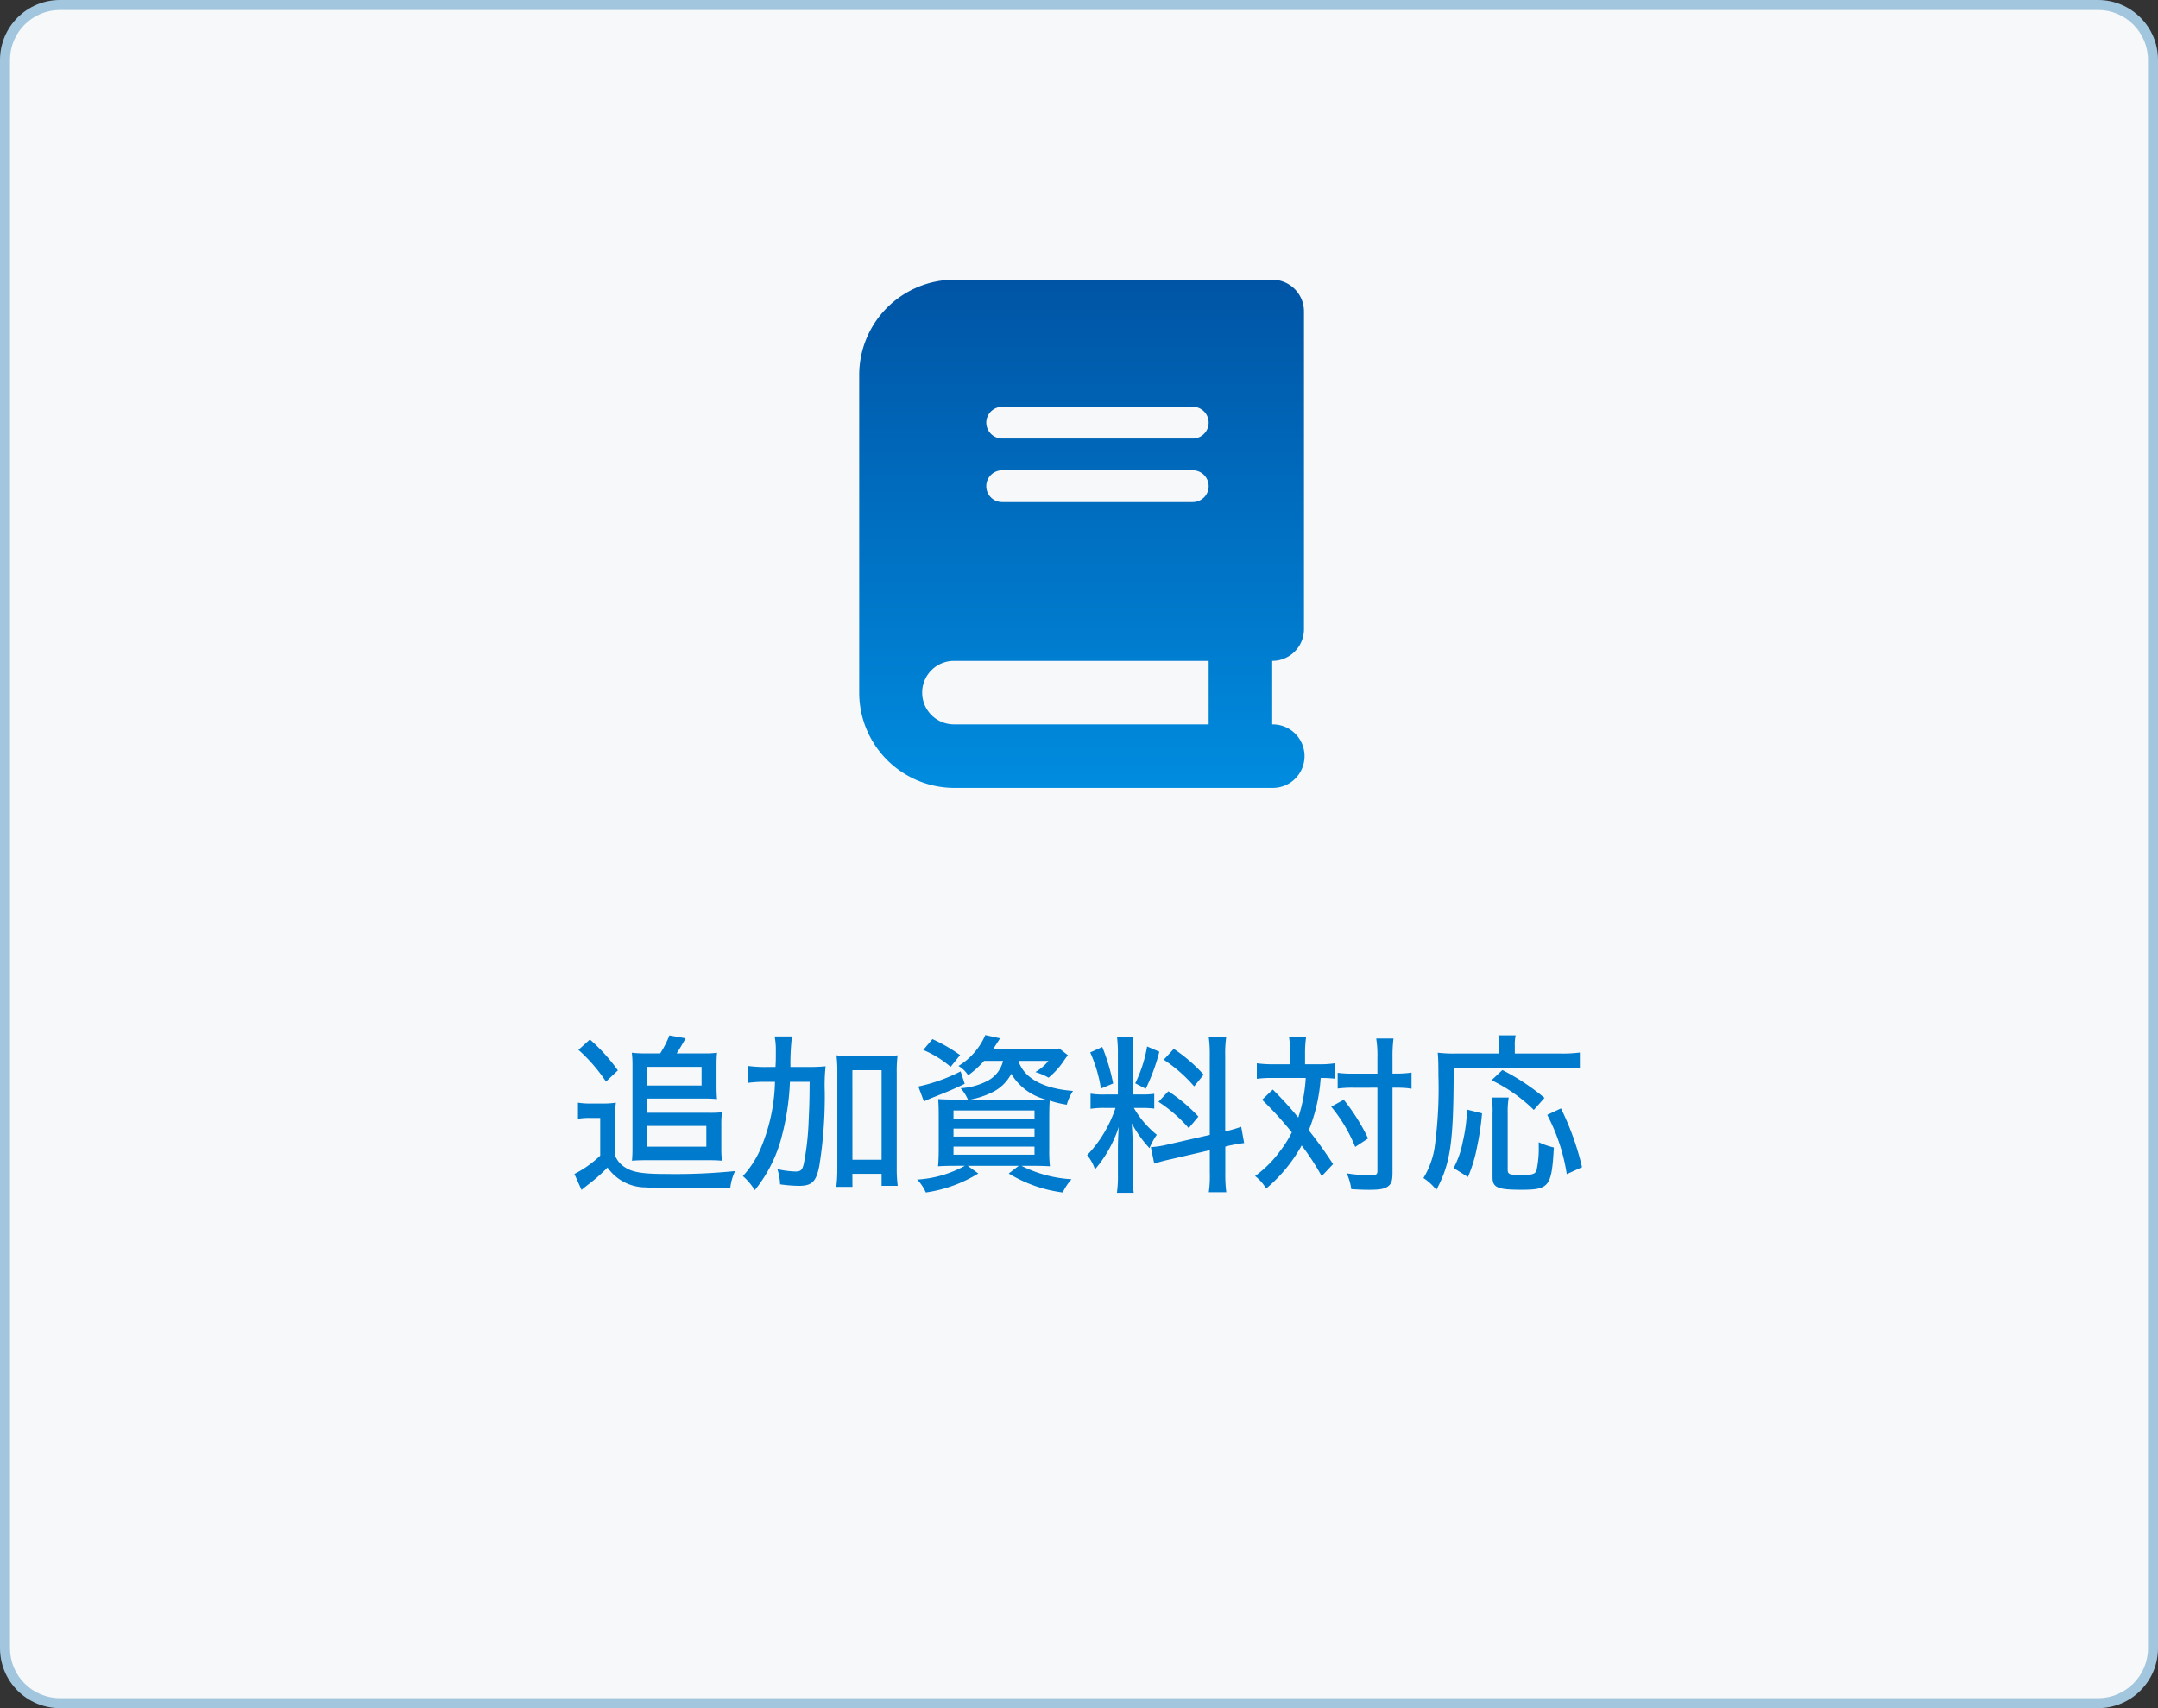
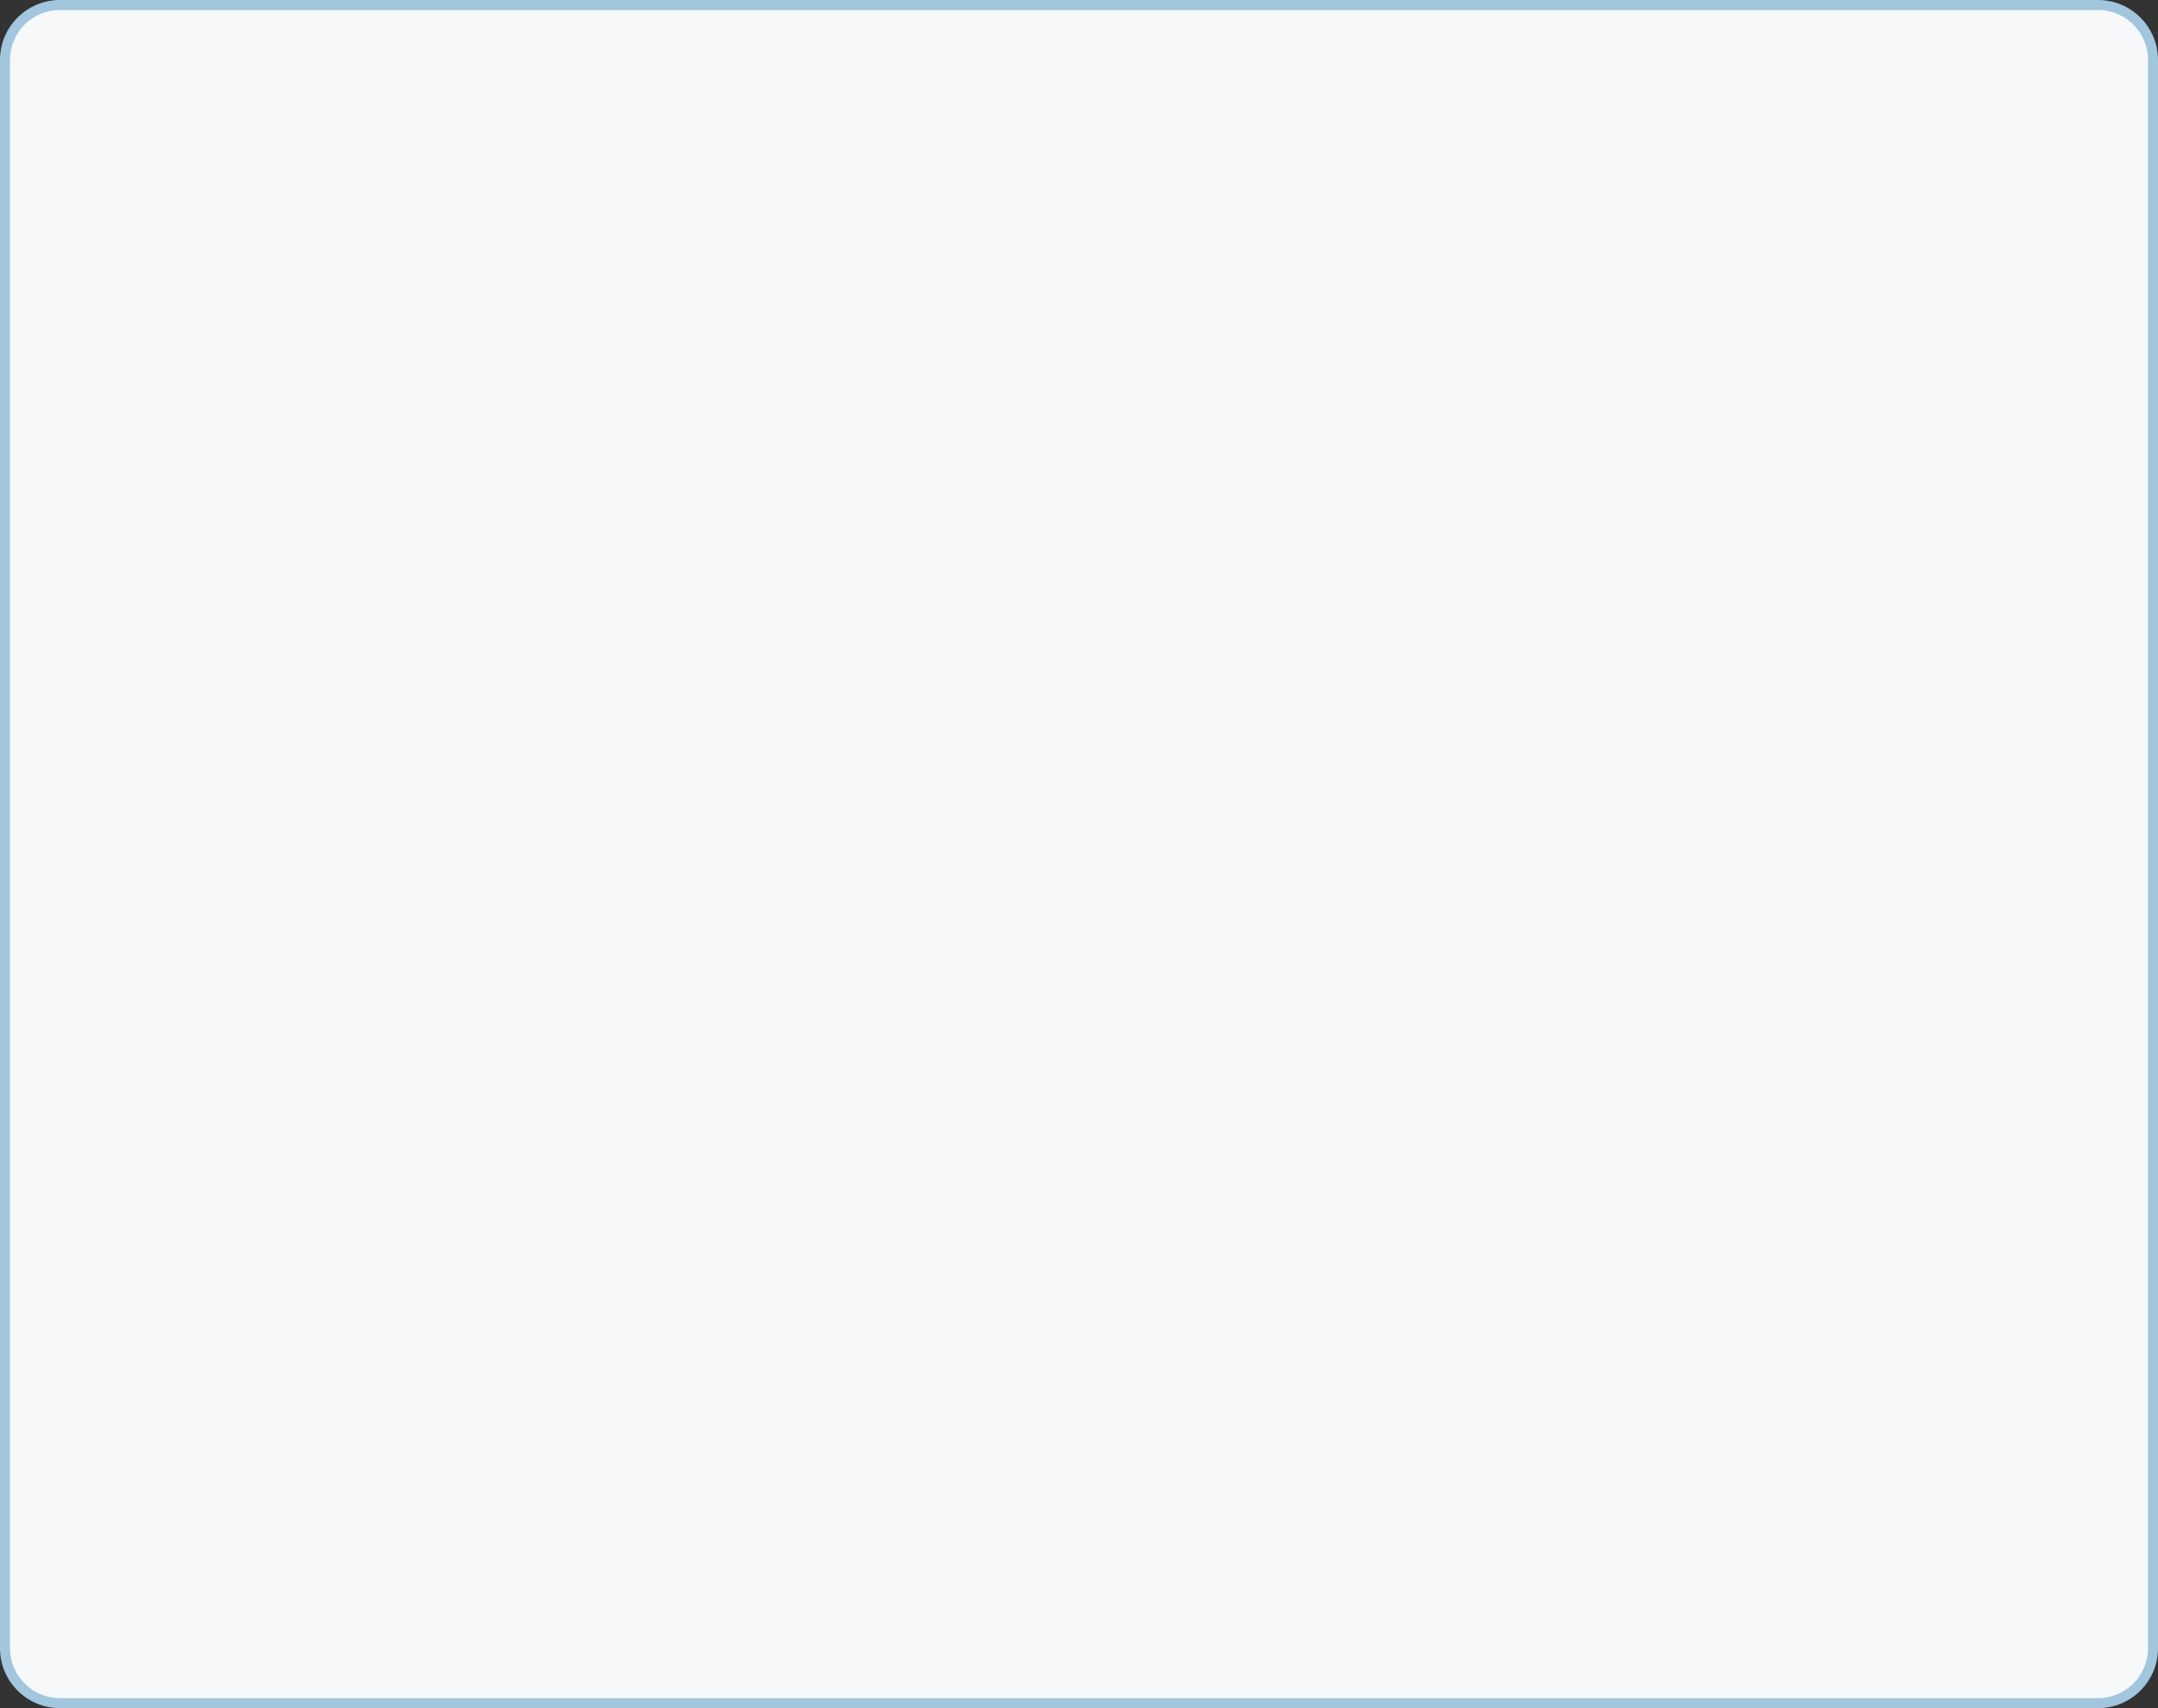
<svg xmlns="http://www.w3.org/2000/svg" width="216" height="171" viewBox="0 0 216 171">
  <rect x="0" y="0" width="216" height="171" fill="#333333" stroke="none" />
  <defs>
    <linearGradient id="linear-gradient" x1="0.5" x2="0.5" y2="1" gradientUnits="objectBoundingBox">
      <stop offset="0" stop-color="#0054a5" />
      <stop offset="1" stop-color="#008cdf" />
    </linearGradient>
  </defs>
  <g id="グループ_169" data-name="グループ 169" transform="translate(16396 -9754)">
    <g id="パス_2856" data-name="パス 2856" transform="translate(-16396 9754)" fill="#f7f8fa">
      <path d="M 210 170.5 L 6 170.5 C 2.967 170.5 0.5 168.033 0.5 165 L 0.5 6 C 0.5 2.967 2.967 0.5 6 0.5 L 210 0.5 C 213.033 0.5 215.5 2.967 215.5 6 L 215.5 165 C 215.5 168.033 213.033 170.5 210 170.5 Z" stroke="none" />
      <path d="M 6 1 C 3.243 1 1 3.243 1 6 L 1 165 C 1 167.757 3.243 170 6 170 L 210 170 C 212.757 170 215 167.757 215 165 L 215 6 C 215 3.243 212.757 1 210 1 L 6 1 M 6 0 L 210 0 C 213.314 0 216 2.686 216 6 L 216 165 C 216 168.314 213.314 171 210 171 L 6 171 C 2.686 171 0 168.314 0 165 L 0 6 C 0 2.686 2.686 0 6 0 Z" stroke="none" fill="#a1c6de" />
    </g>
-     <path id="Icon_fa-solid-book" data-name="Icon fa-solid-book" d="M9.539,0A9.542,9.542,0,0,0,0,9.539v31.8a9.542,9.542,0,0,0,9.539,9.539h31.8a3.18,3.18,0,1,0,0-6.359V38.157a3.176,3.176,0,0,0,3.18-3.18V3.18A3.176,3.176,0,0,0,41.336,0Zm0,38.157H34.977v6.359H9.539a3.18,3.18,0,1,1,0-6.359Zm3.18-23.848a1.6,1.6,0,0,1,1.59-1.59H33.387a1.59,1.59,0,1,1,0,3.18H14.309A1.6,1.6,0,0,1,12.719,14.309Zm1.59,4.77H33.387a1.59,1.59,0,1,1,0,3.18H14.309a1.59,1.59,0,1,1,0-3.18Z" transform="translate(-16310 9782)" fill="url(#linear-gradient)" />
-     <path id="パス_2857" data-name="パス 2857" d="M7.6-12.546a11.188,11.188,0,0,1-1.36-.068,9.406,9.406,0,0,1,.068,1.173v8.466c0,.425-.017.8-.051,1.173.391-.034.782-.051,1.275-.051h6.545c.459,0,.8.017,1.19.051A8.789,8.789,0,0,1,15.2-2.958v-2.4a8.791,8.791,0,0,1,.068-1.292,10.751,10.751,0,0,1-1.224.051H7.8V-8.024h5.746c.544,0,.782.017,1.224.051-.034-.34-.051-.731-.051-1.241v-2.227c0-.425.017-.8.051-1.173a7.664,7.664,0,0,1-1.224.068H10.727c.289-.442.561-.9.9-1.513L10-14.348a9.472,9.472,0,0,1-.918,1.8ZM7.8-11.2h5.423v1.87H7.8Zm0,5.916h5.9v2.074H7.8ZM.9-12.9A16.7,16.7,0,0,1,3.655-9.724l1.19-1.122a18.026,18.026,0,0,0-2.8-3.094ZM.85-6a6.61,6.61,0,0,1,1.207-.085h1.02v3.774A10.86,10.86,0,0,1,.493-.476l.714,1.6C1.36.986,1.6.8,1.836.612A16.753,16.753,0,0,0,3.808-1.122,4.662,4.662,0,0,0,7.65.867c.731.068,1.955.1,2.924.1C12.24.969,14.212.935,16.1.884a5.29,5.29,0,0,1,.476-1.649,59.579,59.579,0,0,1-6.953.289c-2.278,0-3.315-.17-4.063-.663a2.442,2.442,0,0,1-1-1.19V-5.78a12.782,12.782,0,0,1,.085-1.836,7.815,7.815,0,0,1-1.309.085H2.193A7.175,7.175,0,0,1,.85-7.616Zm21.267-5.185a23.029,23.029,0,0,1,.153-3.06H20.536a6.993,6.993,0,0,1,.119,1.479c0,.918,0,.986-.034,1.581h-.85a12.652,12.652,0,0,1-1.87-.1V-9.6a12.012,12.012,0,0,1,1.734-.1h.935a18.133,18.133,0,0,1-1.547,6.936,9.717,9.717,0,0,1-1.666,2.5,6.086,6.086,0,0,1,1.19,1.411,14.056,14.056,0,0,0,2.737-5.525,25.033,25.033,0,0,0,.782-5.321h1.972c-.017,2.329-.034,2.38-.1,3.961a26.968,26.968,0,0,1-.476,4.2c-.153.68-.306.816-.867.816a9.394,9.394,0,0,1-1.785-.238A5.662,5.662,0,0,1,21.08.561a14.372,14.372,0,0,0,1.887.153c1.309,0,1.734-.425,2.04-2.006a43.972,43.972,0,0,0,.544-7.429,17.636,17.636,0,0,1,.085-2.533,17.951,17.951,0,0,1-1.853.068Zm6.2,10.693h2.924V.714h1.615a13.143,13.143,0,0,1-.1-1.785v-9.5a13.164,13.164,0,0,1,.085-1.785,9.7,9.7,0,0,1-1.513.085H28.237a10.107,10.107,0,0,1-1.513-.085,13.631,13.631,0,0,1,.085,1.785v9.452a15.311,15.311,0,0,1-.1,1.938h1.615Zm0-10.37h2.924V-1.9H28.322ZM43.4-11.8a3.048,3.048,0,0,1-1.53,1.989,6.618,6.618,0,0,1-2.72.748,4.233,4.233,0,0,1,.731,1.139H38.658c-.8,0-1.377-.017-1.751-.051.034.459.051,1,.051,1.785v3.247c0,.765-.034,1.394-.068,1.7.425-.034,1.071-.051,1.853-.051h.833A11.3,11.3,0,0,1,34.8.085a4.313,4.313,0,0,1,.867,1.292,13.7,13.7,0,0,0,5.253-1.9l-1.054-.765h5.1l-1,.765a13.669,13.669,0,0,0,5.406,1.9A5.637,5.637,0,0,1,50.252.051a12.747,12.747,0,0,1-5.015-1.343h1c.748,0,1.462.017,1.853.051a14.117,14.117,0,0,1-.068-1.768V-6.1c0-.714.017-1.309.051-1.717a10.849,10.849,0,0,0,1.7.408A4.936,4.936,0,0,1,50.4-8.789c-2.975-.221-4.93-1.292-5.457-3.009H47.94a4.671,4.671,0,0,1-1.309,1.122,6.22,6.22,0,0,1,1.326.561,8.047,8.047,0,0,0,1.632-1.853,1.072,1.072,0,0,0,.119-.17,2.531,2.531,0,0,0,.187-.221l-.867-.68a9.312,9.312,0,0,1-1.5.068H42.4c.2-.306.442-.68.7-1.088l-1.479-.323a6.74,6.74,0,0,1-2.686,3.094,2.834,2.834,0,0,1,.969.935A9.623,9.623,0,0,0,41.5-11.8ZM40.12-7.922a8.464,8.464,0,0,0,2.3-.782,4.19,4.19,0,0,0,1.8-1.8,5.65,5.65,0,0,0,3.434,2.567c-.476.017-.544.017-1.309.017ZM38.437-6.834h8.109v.816H38.437Zm0,1.819h8.109v.8H38.437Zm0,1.8h8.109V-2.4H38.437Zm.663-9.163a16.773,16.773,0,0,0-2.771-1.6l-.918,1.088A10.258,10.258,0,0,1,38.148-11.2Zm.051,1.632a16.93,16.93,0,0,1-4.233,1.513l.561,1.5c.306-.153.459-.221.748-.34,1.513-.6,2.057-.816,3.332-1.428ZM64.09-4.386l-4.25.969a9.135,9.135,0,0,1-1.649.255l.34,1.649a16.334,16.334,0,0,1,1.6-.425l3.961-.918V-.6a11.29,11.29,0,0,1-.1,1.955h1.751a14.232,14.232,0,0,1-.1-1.938V-3.213l.255-.068a14.636,14.636,0,0,1,1.632-.289L67.235-5.2a12.41,12.41,0,0,1-1.6.459v-7.548a11.47,11.47,0,0,1,.1-1.887H63.988a12.757,12.757,0,0,1,.1,1.887Zm-9.435-2.7a12.586,12.586,0,0,1-2.839,4.726A4.444,4.444,0,0,1,52.6-.935a12.528,12.528,0,0,0,2.38-4.25c-.051.68-.085,1.547-.085,2.278V-.425a11.659,11.659,0,0,1-.1,1.836h1.683a10.483,10.483,0,0,1-.1-1.8V-3.366c0-.493-.051-1.5-.1-2.176A12.172,12.172,0,0,0,58.055-3.06,7.2,7.2,0,0,1,58.786-4.4a9.639,9.639,0,0,1-2.295-2.686h.731a9.668,9.668,0,0,1,1.309.068V-8.5a8.252,8.252,0,0,1-1.275.068h-.884v-4.029a10.853,10.853,0,0,1,.085-1.717H54.808a13.946,13.946,0,0,1,.085,1.734v4.012H53.669a8.114,8.114,0,0,1-1.513-.085V-7a8.816,8.816,0,0,1,1.513-.085Zm-2.533-5.559a14.136,14.136,0,0,1,1.071,3.621l1.224-.51a19.962,19.962,0,0,0-1.088-3.655Zm5.695-.595a13.436,13.436,0,0,1-1.19,3.689l1.054.544a19.446,19.446,0,0,0,1.36-3.706Zm1.666,1.326a14.642,14.642,0,0,1,3.043,2.669l.952-1.173a16.071,16.071,0,0,0-2.992-2.584ZM58.956-7.7a14.443,14.443,0,0,1,3.026,2.635l.969-1.156a16.218,16.218,0,0,0-3.009-2.533Zm13.175-3.757h-1.7a11.819,11.819,0,0,1-1.632-.1V-10a10.275,10.275,0,0,1,1.564-.085h3.332a15.441,15.441,0,0,1-.748,3.961,35.047,35.047,0,0,0-2.55-2.8l-1.071,1.02A34.863,34.863,0,0,1,72.3-4.641a10.761,10.761,0,0,1-1.173,1.87,11.236,11.236,0,0,1-2.5,2.5A4.6,4.6,0,0,1,69.734.986a15.261,15.261,0,0,0,3.553-4.318A24.985,24.985,0,0,1,75.293-.255l1.139-1.207A41.627,41.627,0,0,0,74-4.845a17.063,17.063,0,0,0,1.19-5.236,9.579,9.579,0,0,1,1.411.068V-11.56a9.012,9.012,0,0,1-1.6.1H73.627v-1.037a11.393,11.393,0,0,1,.1-1.649h-1.7a8.307,8.307,0,0,1,.1,1.666Zm8.738,2.346V-.765c0,.374-.136.425-.918.425a15.964,15.964,0,0,1-2.159-.2,5.282,5.282,0,0,1,.459,1.581c.663.051,1.258.068,1.8.068,1.1,0,1.6-.1,1.938-.391.306-.255.391-.561.391-1.394V-9.112h.289a11.1,11.1,0,0,1,1.241.051c.238.034.238.034.374.051v-1.615a9.981,9.981,0,0,1-1.615.1h-.289V-12.1a14.406,14.406,0,0,1,.1-1.938H80.75a10.682,10.682,0,0,1,.119,1.938v1.581H78.506a10.325,10.325,0,0,1-1.615-.085v1.581a10.729,10.729,0,0,1,1.615-.085Zm-4.624,1.9a15.223,15.223,0,0,1,2.4,4.029l1.292-.85A19.824,19.824,0,0,0,77.5-7.905Zm16.813-5.321h-4.4a13.4,13.4,0,0,1-1.751-.085c.051.561.068,1.088.068,2.278a43.506,43.506,0,0,1-.391,7.293A8.425,8.425,0,0,1,85.476-.068a5.3,5.3,0,0,1,1.292,1.19C88.2-1.564,88.5-3.655,88.5-11.118H99.195a14.9,14.9,0,0,1,1.938.085v-1.6a13.4,13.4,0,0,1-1.938.1H94.622v-.8a4.135,4.135,0,0,1,.085-1.02H92.973a4.858,4.858,0,0,1,.085,1.02ZM89.93-.17a14.212,14.212,0,0,0,.918-3.043,25.879,25.879,0,0,0,.493-3.332l-1.5-.374A16.3,16.3,0,0,1,89.4-3.638a9.092,9.092,0,0,1-.9,2.567Zm2.363-7.956a7.386,7.386,0,0,1,.1,1.564V-.136c0,1.02.51,1.241,2.873,1.241,2.805,0,3.043-.306,3.264-4.233a7.356,7.356,0,0,1-1.513-.527v.391A10.428,10.428,0,0,1,96.8-.85c-.136.391-.425.476-1.547.476-1.156,0-1.343-.068-1.343-.527V-6.545a8.972,8.972,0,0,1,.1-1.581Zm5.3.034a22.122,22.122,0,0,0-4.216-2.788L92.293-9.86a15.709,15.709,0,0,1,4.233,2.975Zm3.757,6.936a27.245,27.245,0,0,0-2.108-5.882l-1.377.646A18.894,18.894,0,0,1,99.824-.459Z" transform="translate(-16339 9872)" fill="#007acc" />
  </g>
</svg>